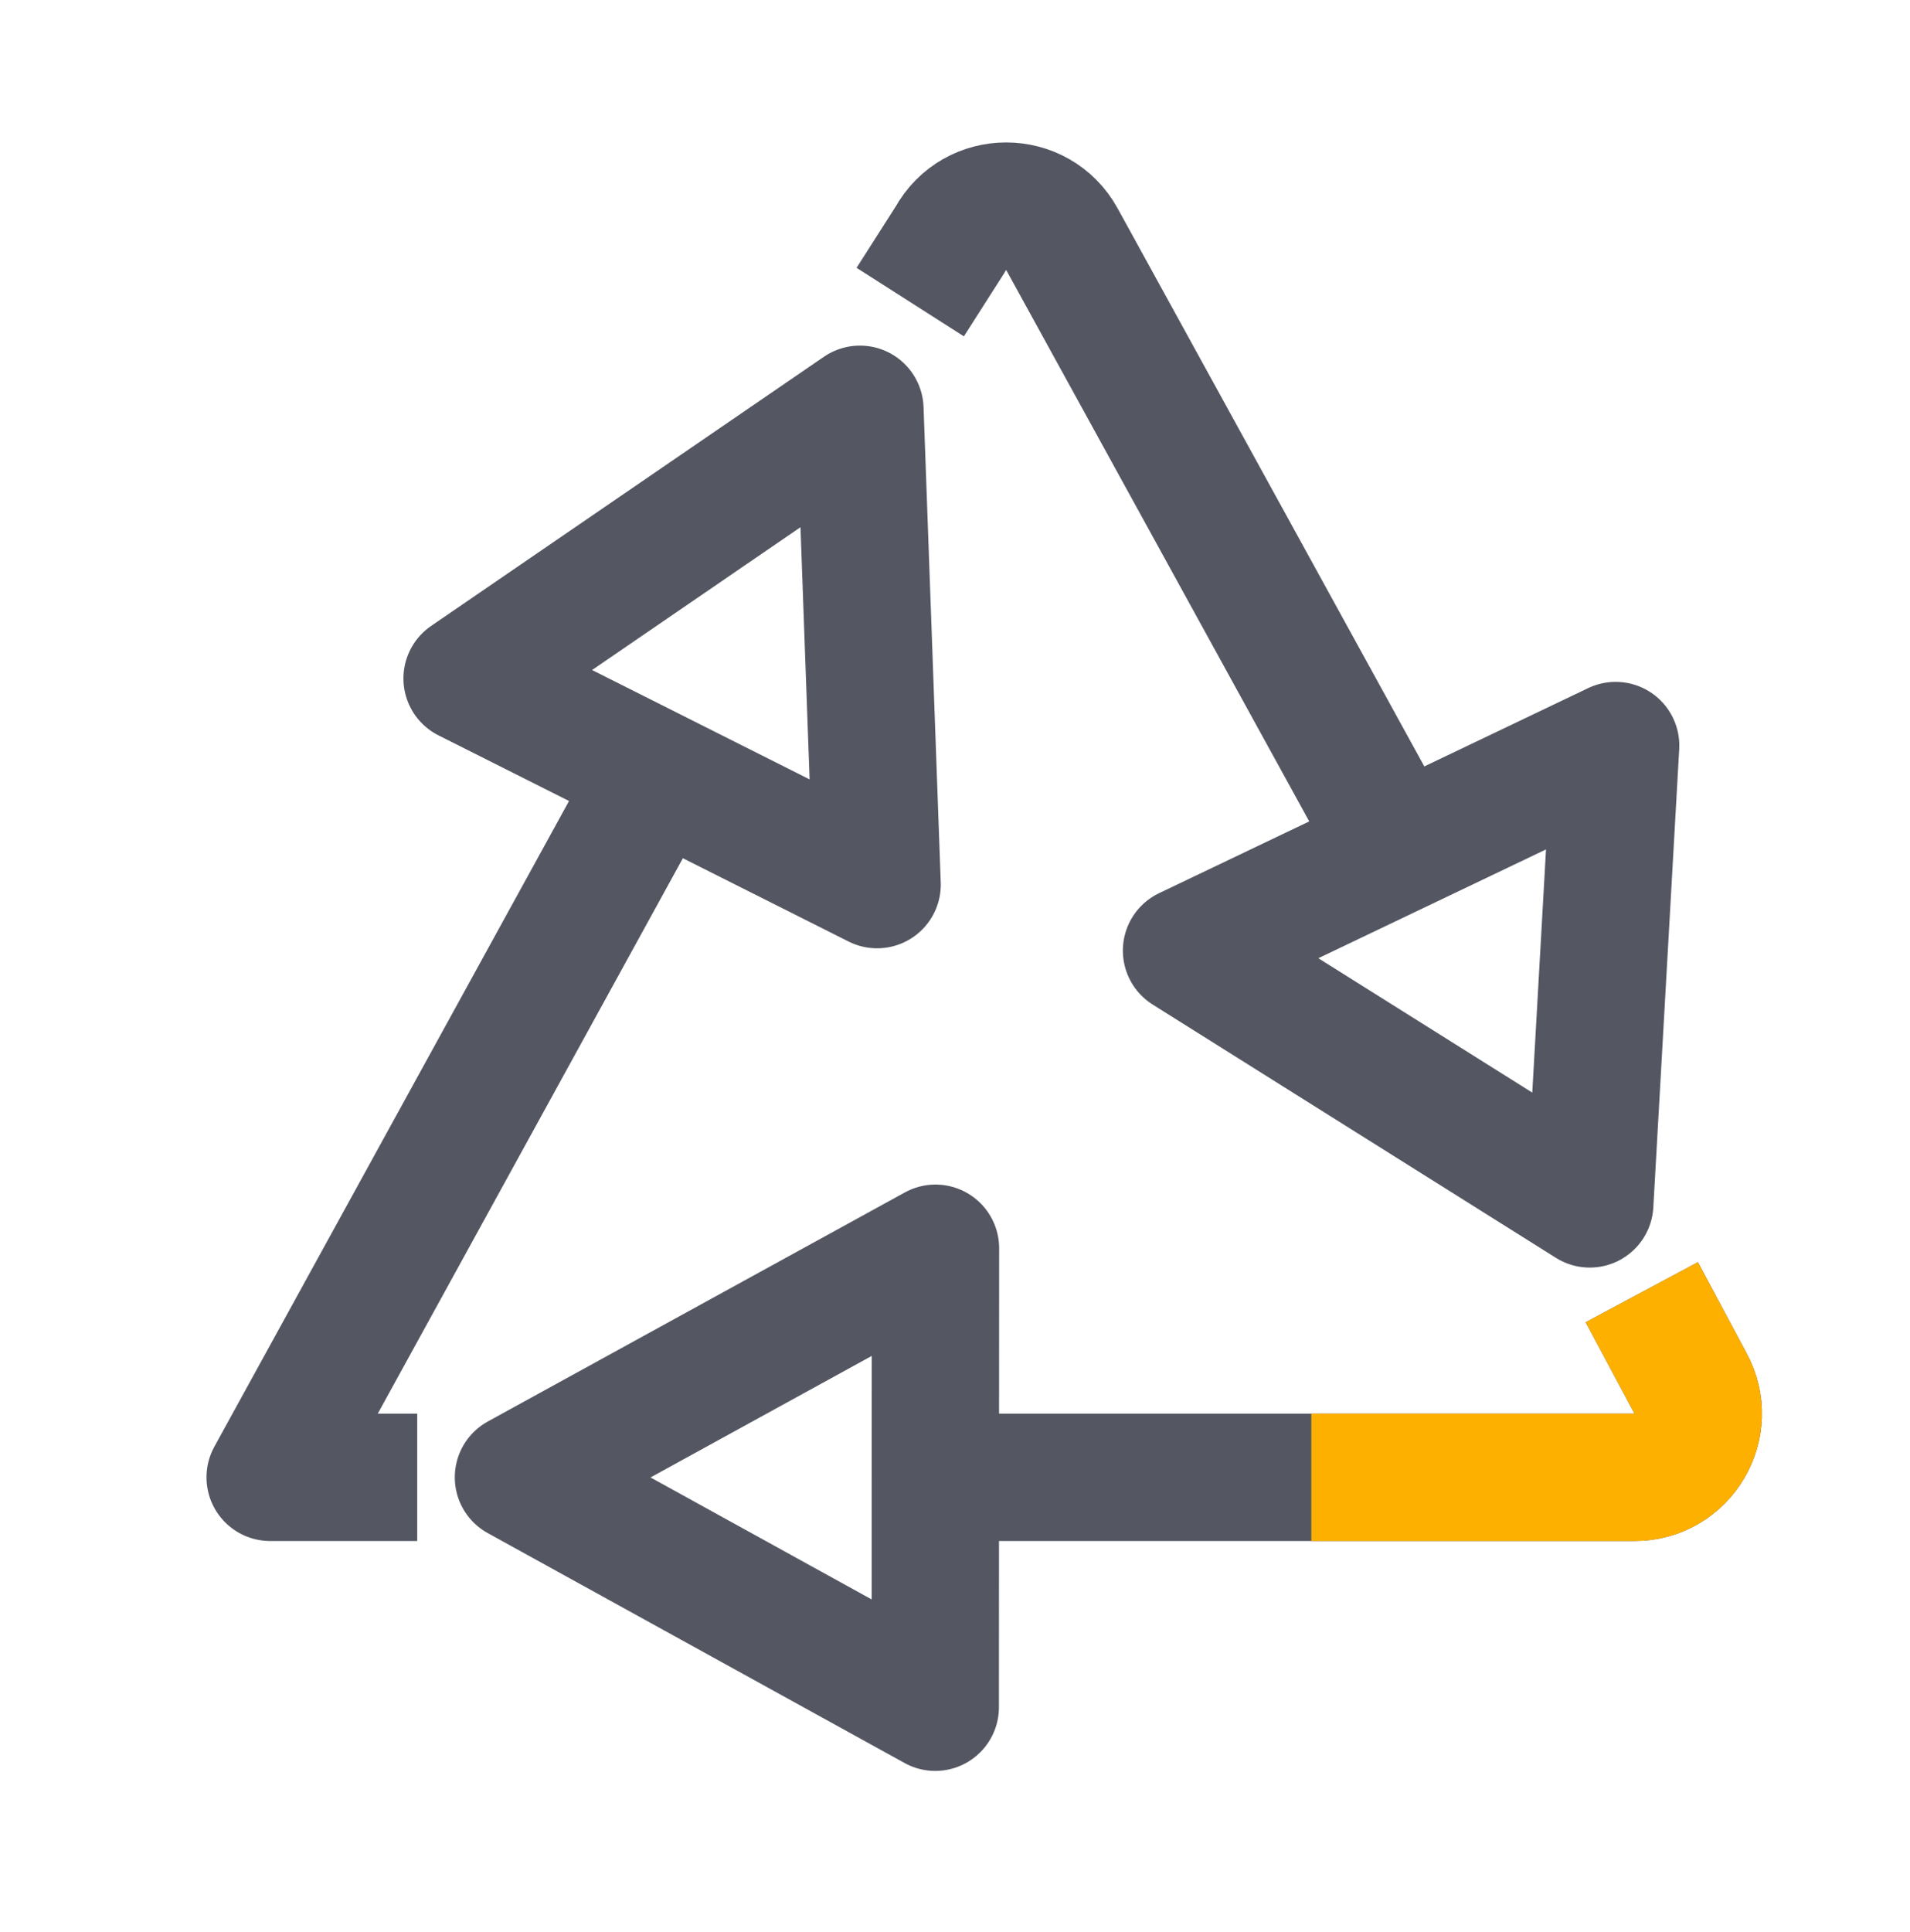
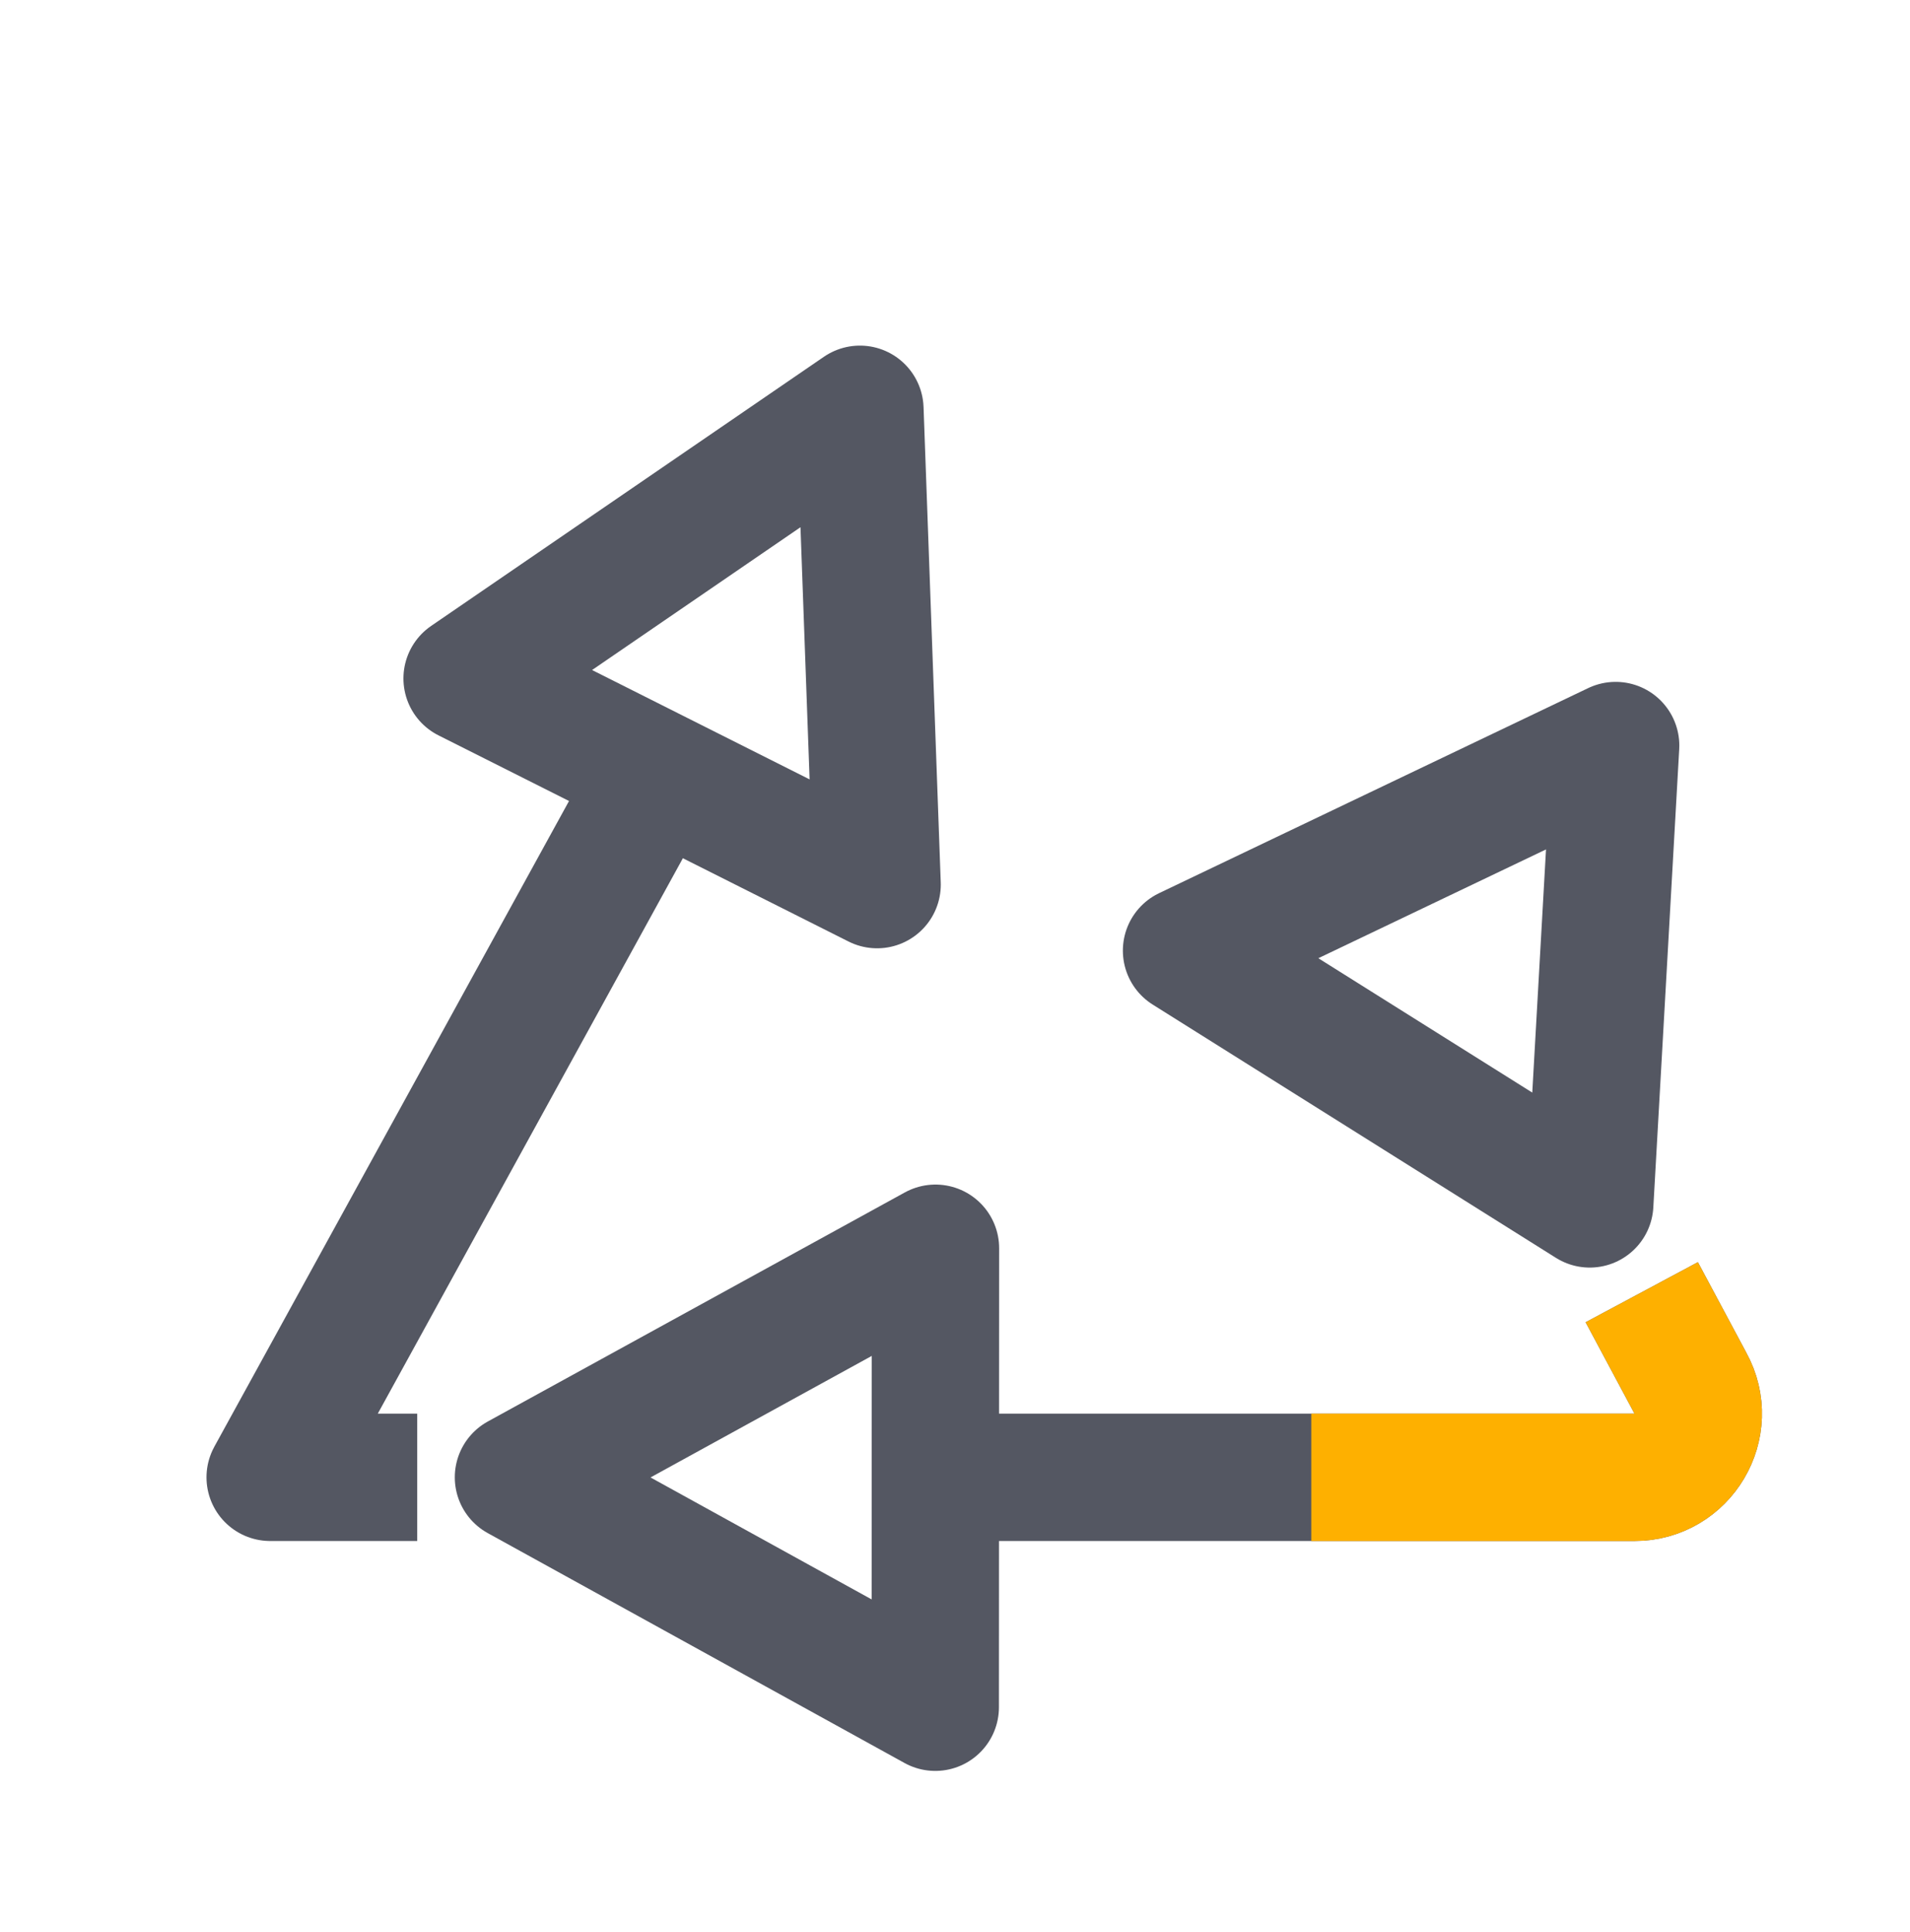
<svg xmlns="http://www.w3.org/2000/svg" width="90" height="91" viewBox="0 0 90 91" fill="none">
-   <path d="M42.89 14.23L44.78 11.27C45.92 9.19 48.9 9.19 50.04 11.27L65.85 40.03" stroke="#545762" stroke-width="6" stroke-linejoin="round" />
  <path d="M19.66 69.59H12.73L30.94 36.45" stroke="#545762" stroke-width="6" stroke-linejoin="round" />
  <path d="M77.36 60.87L79.65 65.15C80.75 67.14 79.3 69.59 77.02 69.59H44.08" stroke="#545762" stroke-width="6" stroke-linejoin="round" />
  <path d="M44.07 80.42L24.43 69.59L44.08 58.8L44.07 80.42Z" stroke="#545762" stroke-width="6" stroke-linejoin="round" />
  <path d="M22.01 31.96L40.52 19.28L41.33 41.67L22.01 31.96Z" stroke="#545762" stroke-width="6" stroke-linejoin="round" />
  <path d="M74.91 56.71L55.91 44.78L76.13 35.12L74.91 56.71Z" stroke="#545762" stroke-width="6" stroke-linejoin="round" />
  <path d="M77.36 60.87L79.65 65.15C80.75 67.14 79.3 69.59 77.02 69.59H61.79" stroke="#FEB000" stroke-width="6" stroke-miterlimit="10" />
</svg>